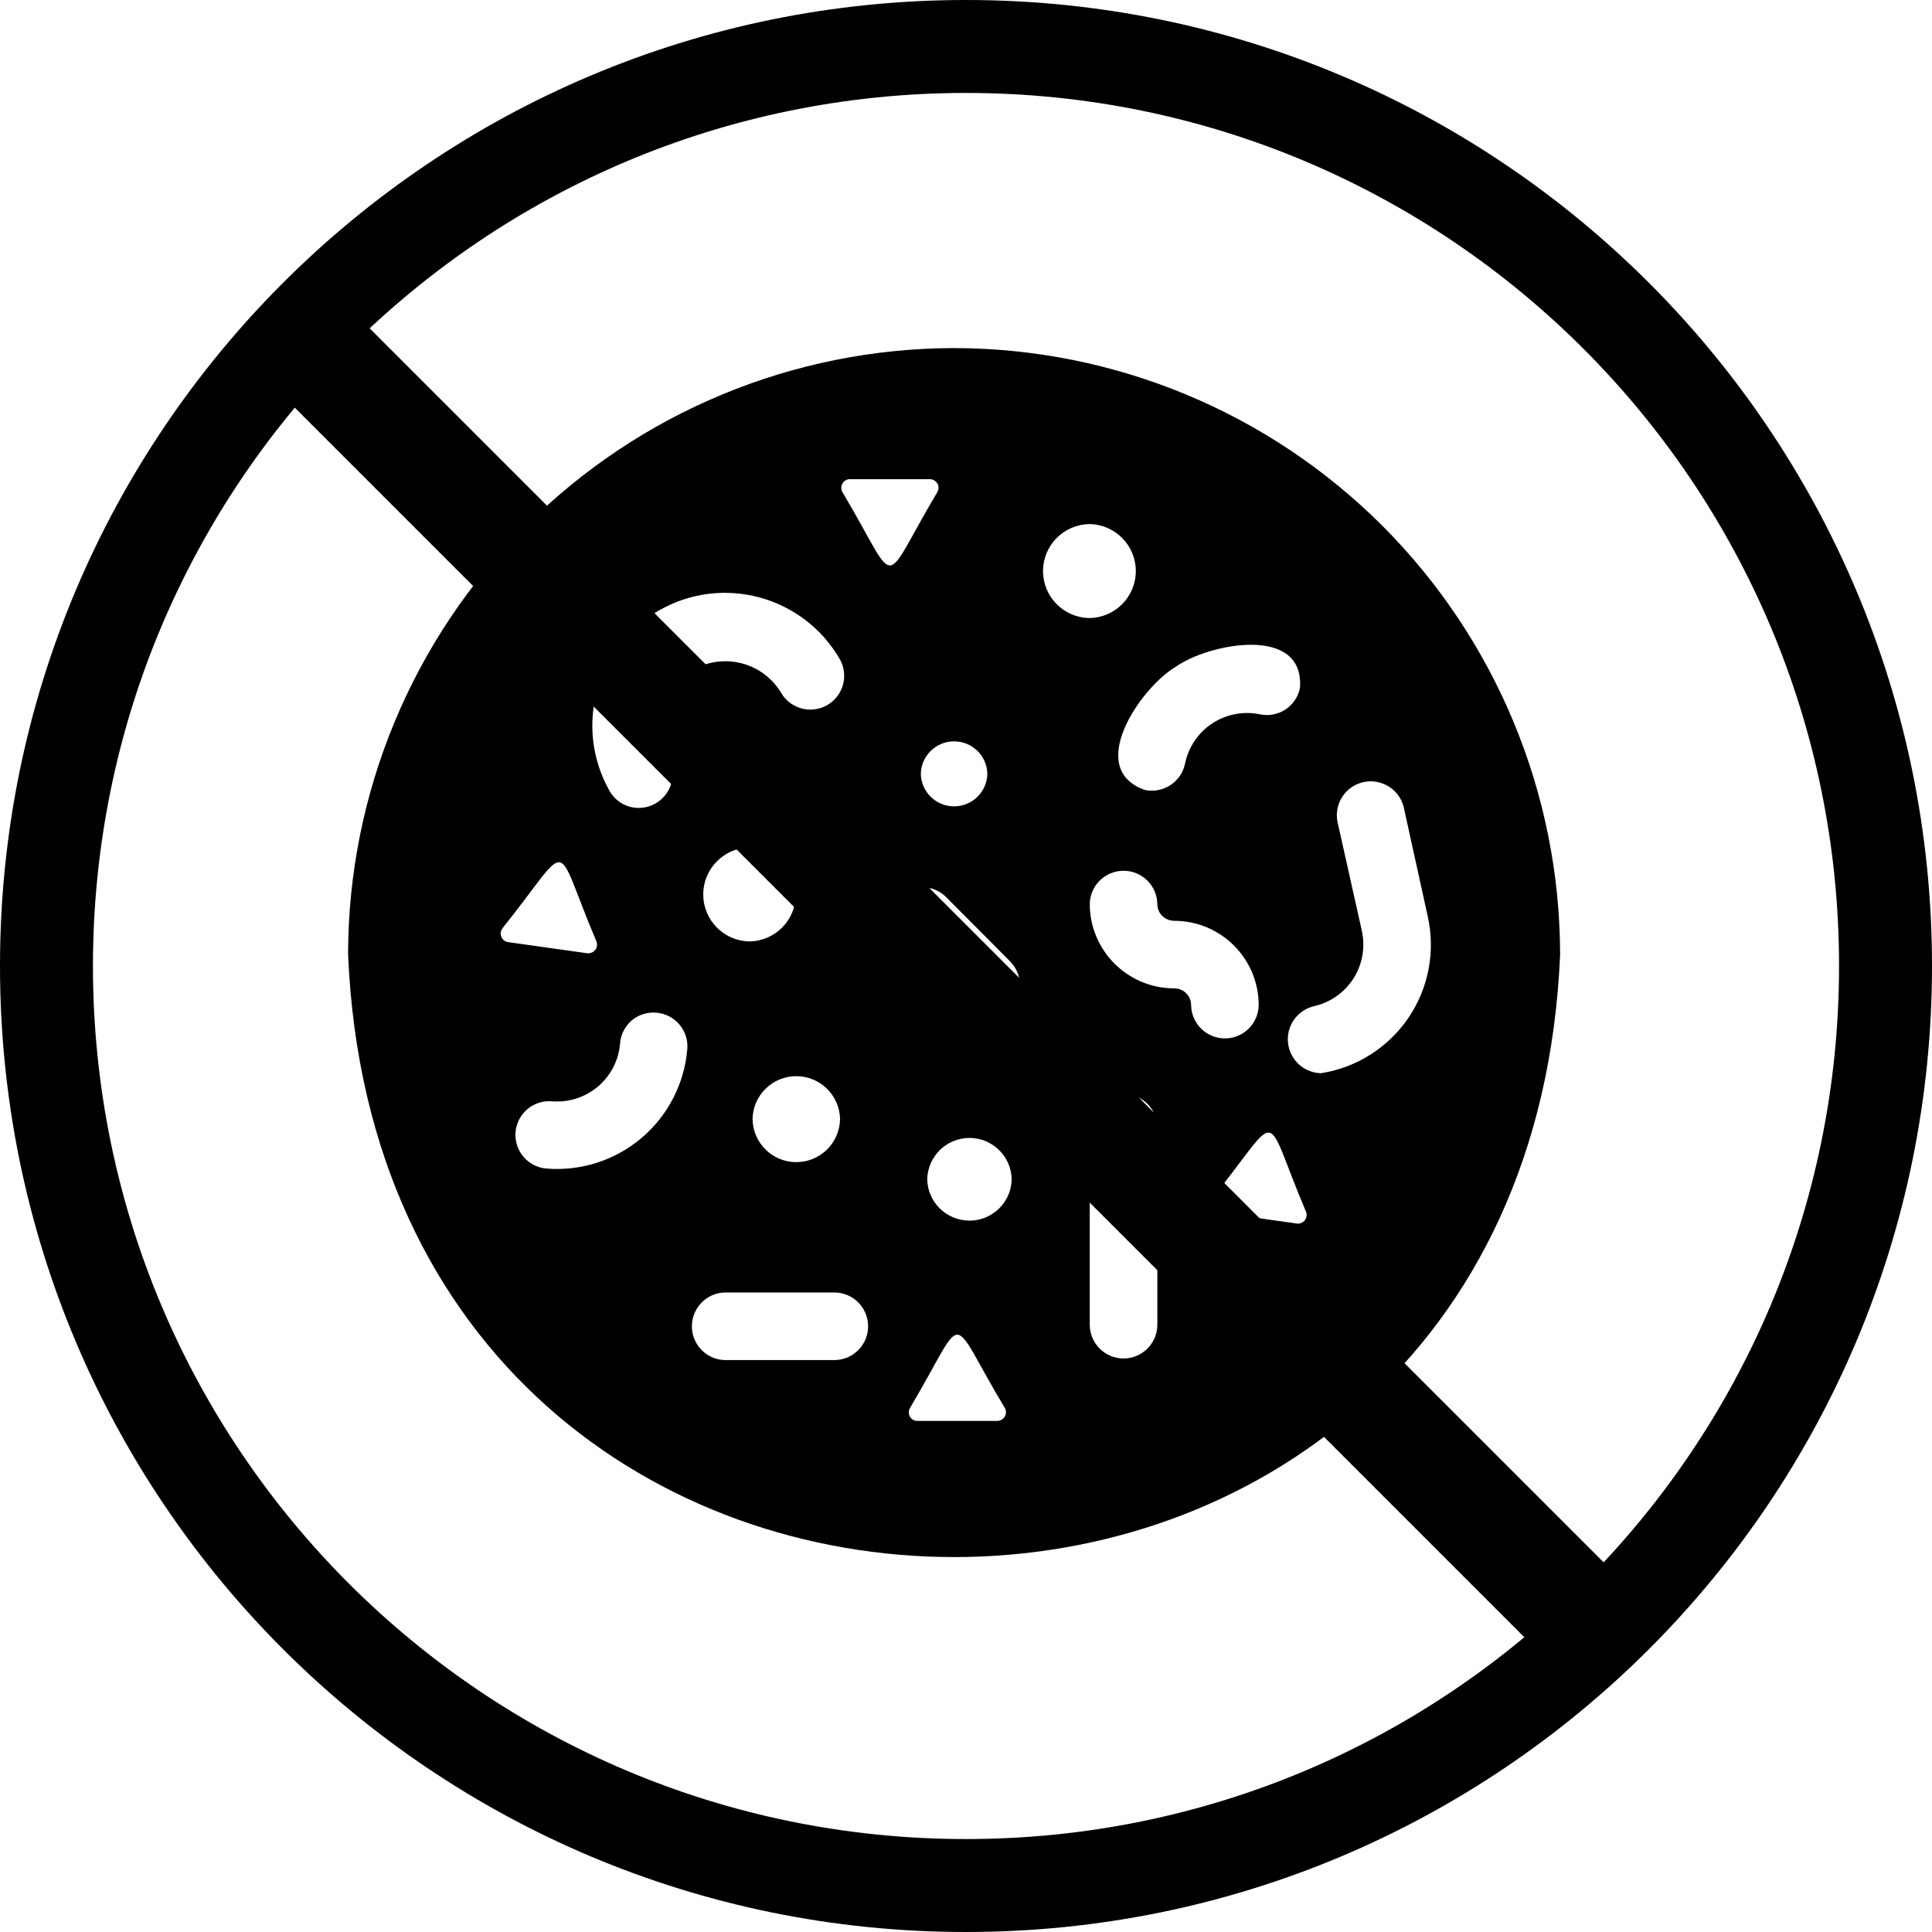
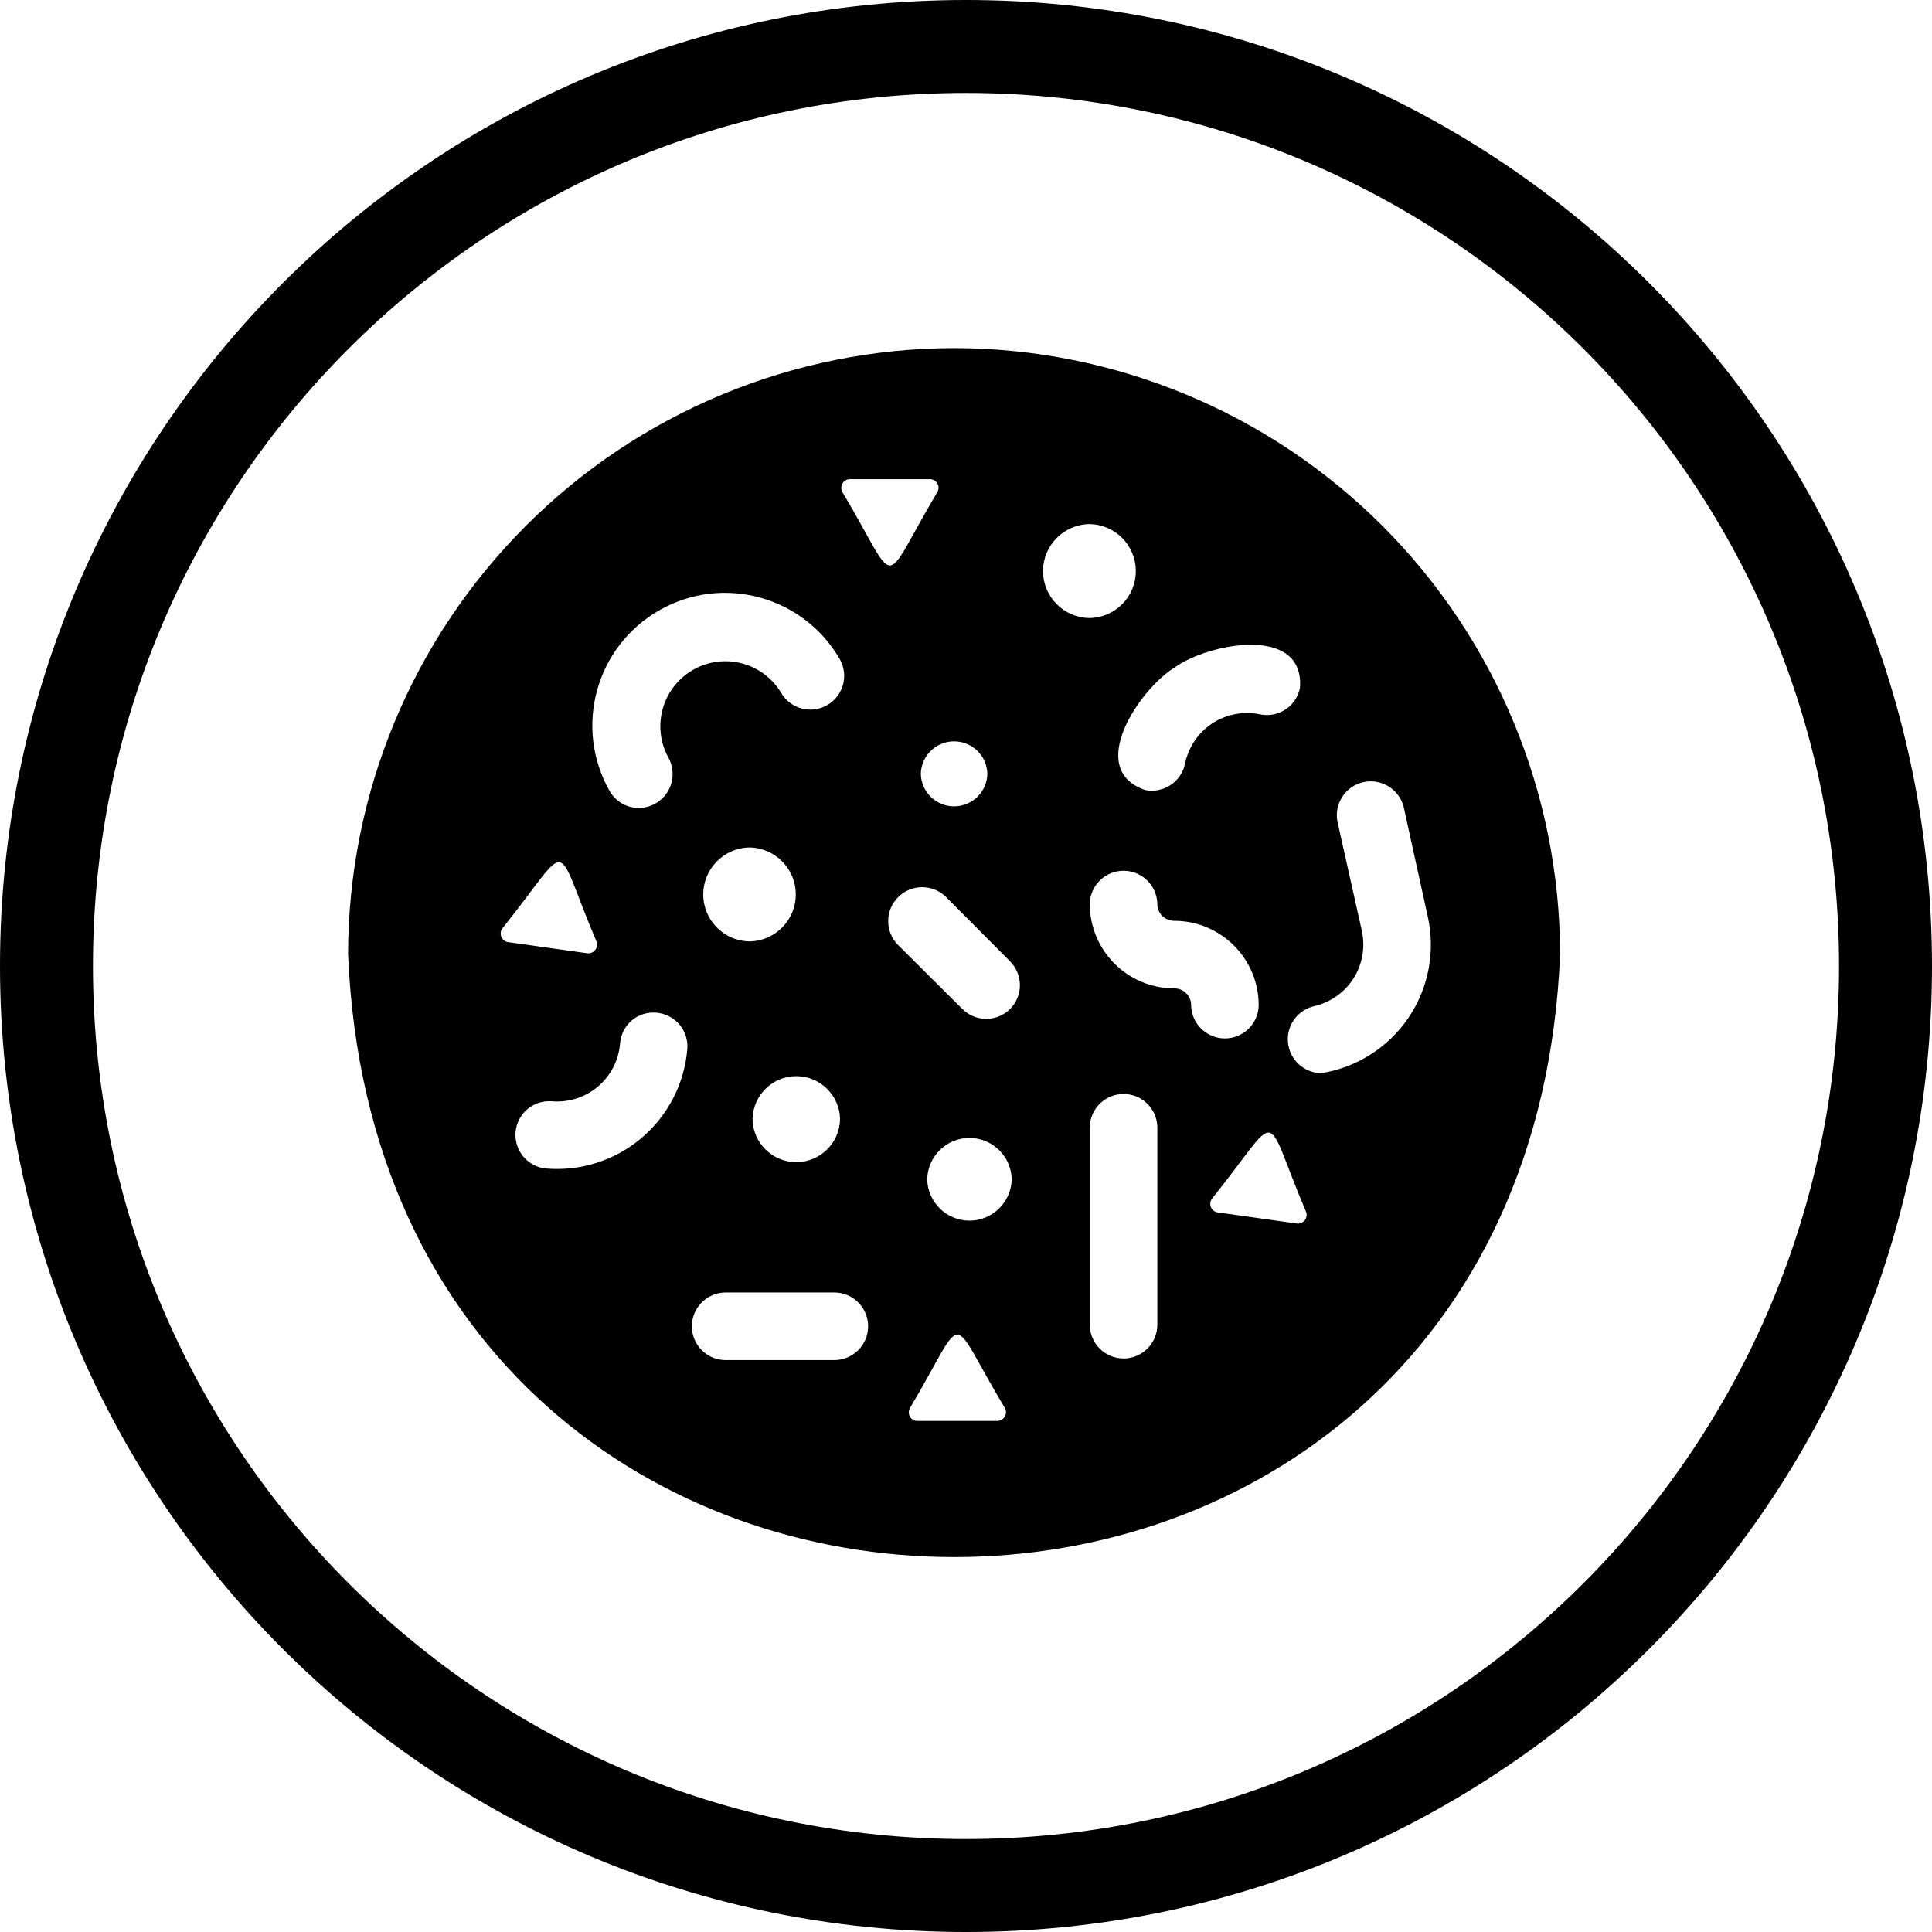
<svg xmlns="http://www.w3.org/2000/svg" width="54" height="54" viewBox="0 0 54 54" fill="none">
  <path fill-rule="evenodd" clip-rule="evenodd" d="M27 51.402C40.477 51.402 51.402 40.477 51.402 27C51.402 13.523 40.477 2.598 27 2.598C13.523 2.598 2.598 13.523 2.598 27C2.598 40.477 13.523 51.402 27 51.402ZM27 54C41.912 54 54 41.912 54 27C54 12.088 41.912 0 27 0C12.088 0 0 12.088 0 27C0 41.912 12.088 54 27 54Z" fill="black" />
  <path d="M26.672 9.729C22.18 9.734 17.873 11.521 14.698 14.697C11.521 17.873 9.734 22.179 9.729 26.672C10.676 49.135 42.66 49.139 43.606 26.672H43.605C43.599 22.181 41.814 17.876 38.641 14.699C35.466 11.524 31.161 9.736 26.672 9.729ZM14.045 25.944C16.04 23.456 15.431 23.398 16.671 26.313C16.701 26.392 16.689 26.483 16.637 26.55C16.584 26.617 16.501 26.653 16.416 26.644L14.197 26.332H14.195C14.112 26.318 14.041 26.259 14.011 26.18C13.979 26.102 13.993 26.012 14.045 25.944ZM30.459 31.507C30.467 30.991 30.887 30.577 31.404 30.577C31.919 30.577 32.341 30.991 32.348 31.507V37.042C32.339 37.556 31.919 37.97 31.404 37.97C30.889 37.97 30.469 37.556 30.459 37.042V31.507ZM30.45 17.274C29.731 17.265 29.153 16.679 29.153 15.962C29.153 15.243 29.731 14.659 30.45 14.648C31.169 14.659 31.746 15.243 31.746 15.962C31.746 16.679 31.169 17.265 30.45 17.274ZM30.459 25.264C30.469 24.751 30.889 24.338 31.404 24.338C31.918 24.338 32.337 24.751 32.348 25.264C32.346 25.39 32.396 25.51 32.484 25.599C32.575 25.689 32.695 25.737 32.821 25.737C34.124 25.737 35.181 26.794 35.181 28.098C35.171 28.611 34.751 29.024 34.237 29.024C33.722 29.024 33.302 28.611 33.292 28.098C33.294 27.972 33.244 27.851 33.155 27.763C33.067 27.673 32.947 27.625 32.821 27.625C31.516 27.625 30.46 26.568 30.459 25.264ZM33.878 33.5C35.874 31.012 35.264 30.954 36.504 33.869C36.534 33.948 36.522 34.039 36.471 34.106C36.417 34.173 36.334 34.209 36.249 34.198L34.03 33.886H34.029C33.945 33.872 33.874 33.816 33.844 33.736C33.812 33.656 33.827 33.568 33.878 33.5ZM35.218 19.966C34.758 19.87 34.278 19.961 33.883 20.219C33.49 20.478 33.216 20.883 33.122 21.346C33.016 21.854 32.518 22.183 32.008 22.082C30.313 21.5 31.873 19.23 32.849 18.645C33.777 17.981 36.472 17.452 36.334 19.231V19.23C36.285 19.476 36.139 19.692 35.93 19.83C35.72 19.968 35.465 20.017 35.218 19.966ZM28.231 28.202C28.054 28.378 27.815 28.477 27.565 28.477C27.315 28.477 27.074 28.378 26.899 28.202L25.105 26.417H25.103C24.733 26.047 24.733 25.445 25.103 25.075C25.474 24.705 26.076 24.705 26.446 25.075L28.231 26.869V26.871C28.408 27.046 28.507 27.287 28.507 27.537C28.507 27.786 28.408 28.025 28.231 28.202ZM28.277 32.962C28.264 33.603 27.738 34.117 27.097 34.117C26.455 34.117 25.93 33.603 25.916 32.962C25.93 32.319 26.455 31.806 27.097 31.806C27.738 31.806 28.264 32.319 28.277 32.962ZM20.949 26.313C20.232 26.302 19.656 25.718 19.656 25.001C19.656 24.284 20.232 23.697 20.949 23.687C21.666 23.697 22.242 24.284 22.242 25.001C22.242 25.718 21.666 26.302 20.949 26.313ZM23.48 31.28C23.467 31.948 22.924 32.482 22.256 32.482C21.59 32.482 21.045 31.948 21.034 31.28C21.045 30.614 21.59 30.079 22.256 30.079C22.924 30.079 23.467 30.614 23.48 31.28ZM20.267 36.125H23.318C23.841 36.125 24.264 36.548 24.264 37.071C24.264 37.591 23.841 38.015 23.318 38.015H20.267H20.269C19.752 38.008 19.338 37.586 19.338 37.071C19.338 36.554 19.752 36.134 20.269 36.125H20.267ZM23.545 13.753C23.503 13.678 23.504 13.586 23.547 13.514C23.589 13.439 23.667 13.393 23.754 13.393H25.992C26.077 13.393 26.155 13.439 26.2 13.514C26.242 13.586 26.242 13.678 26.2 13.753C24.57 16.49 25.172 16.483 23.545 13.753ZM27.597 21.629C27.586 22.134 27.172 22.538 26.667 22.538C26.162 22.538 25.748 22.134 25.737 21.629C25.748 21.123 26.162 20.721 26.667 20.721C27.172 20.721 27.586 21.123 27.597 21.629ZM18.428 17.057C20.204 16.044 22.463 16.662 23.48 18.437C23.726 18.89 23.565 19.455 23.117 19.71C22.669 19.965 22.101 19.814 21.837 19.372C21.33 18.518 20.232 18.229 19.372 18.722C18.511 19.214 18.203 20.307 18.683 21.176C18.842 21.468 18.839 21.824 18.671 22.111C18.502 22.4 18.194 22.579 17.861 22.582C17.521 22.586 17.208 22.405 17.04 22.111C16.03 20.331 16.65 18.072 18.428 17.057ZM15.254 32.66C14.742 32.607 14.367 32.154 14.41 31.642C14.454 31.128 14.9 30.746 15.414 30.781C15.883 30.822 16.349 30.675 16.71 30.372C17.069 30.069 17.293 29.635 17.331 29.166C17.349 28.915 17.468 28.683 17.659 28.52C17.852 28.359 18.102 28.281 18.351 28.305C18.601 28.327 18.831 28.447 18.992 28.638C19.154 28.83 19.232 29.078 19.21 29.325C19.129 30.292 18.665 31.188 17.923 31.814C17.181 32.439 16.221 32.743 15.254 32.66ZM25.433 39.356C27.066 36.609 26.45 36.637 28.087 39.356H28.089C28.128 39.432 28.127 39.524 28.082 39.596C28.038 39.671 27.958 39.715 27.872 39.715H25.642C25.557 39.717 25.476 39.671 25.433 39.596C25.39 39.522 25.39 39.43 25.435 39.356H25.433ZM36.919 29.997C36.446 29.984 36.053 29.623 36.001 29.152C35.948 28.681 36.251 28.244 36.712 28.127C37.172 28.027 37.574 27.748 37.829 27.351C38.082 26.953 38.165 26.471 38.063 26.011L37.383 22.97C37.283 22.465 37.604 21.975 38.105 21.861C38.606 21.75 39.107 22.056 39.233 22.554L39.904 25.605C40.126 26.586 39.931 27.617 39.366 28.449C38.799 29.281 37.914 29.843 36.919 29.997Z" fill="black" />
-   <path fill-rule="evenodd" clip-rule="evenodd" d="M44.359 47.514L7 10.155L9.155 8L46.514 45.359L44.359 47.514Z" fill="black" />
</svg>